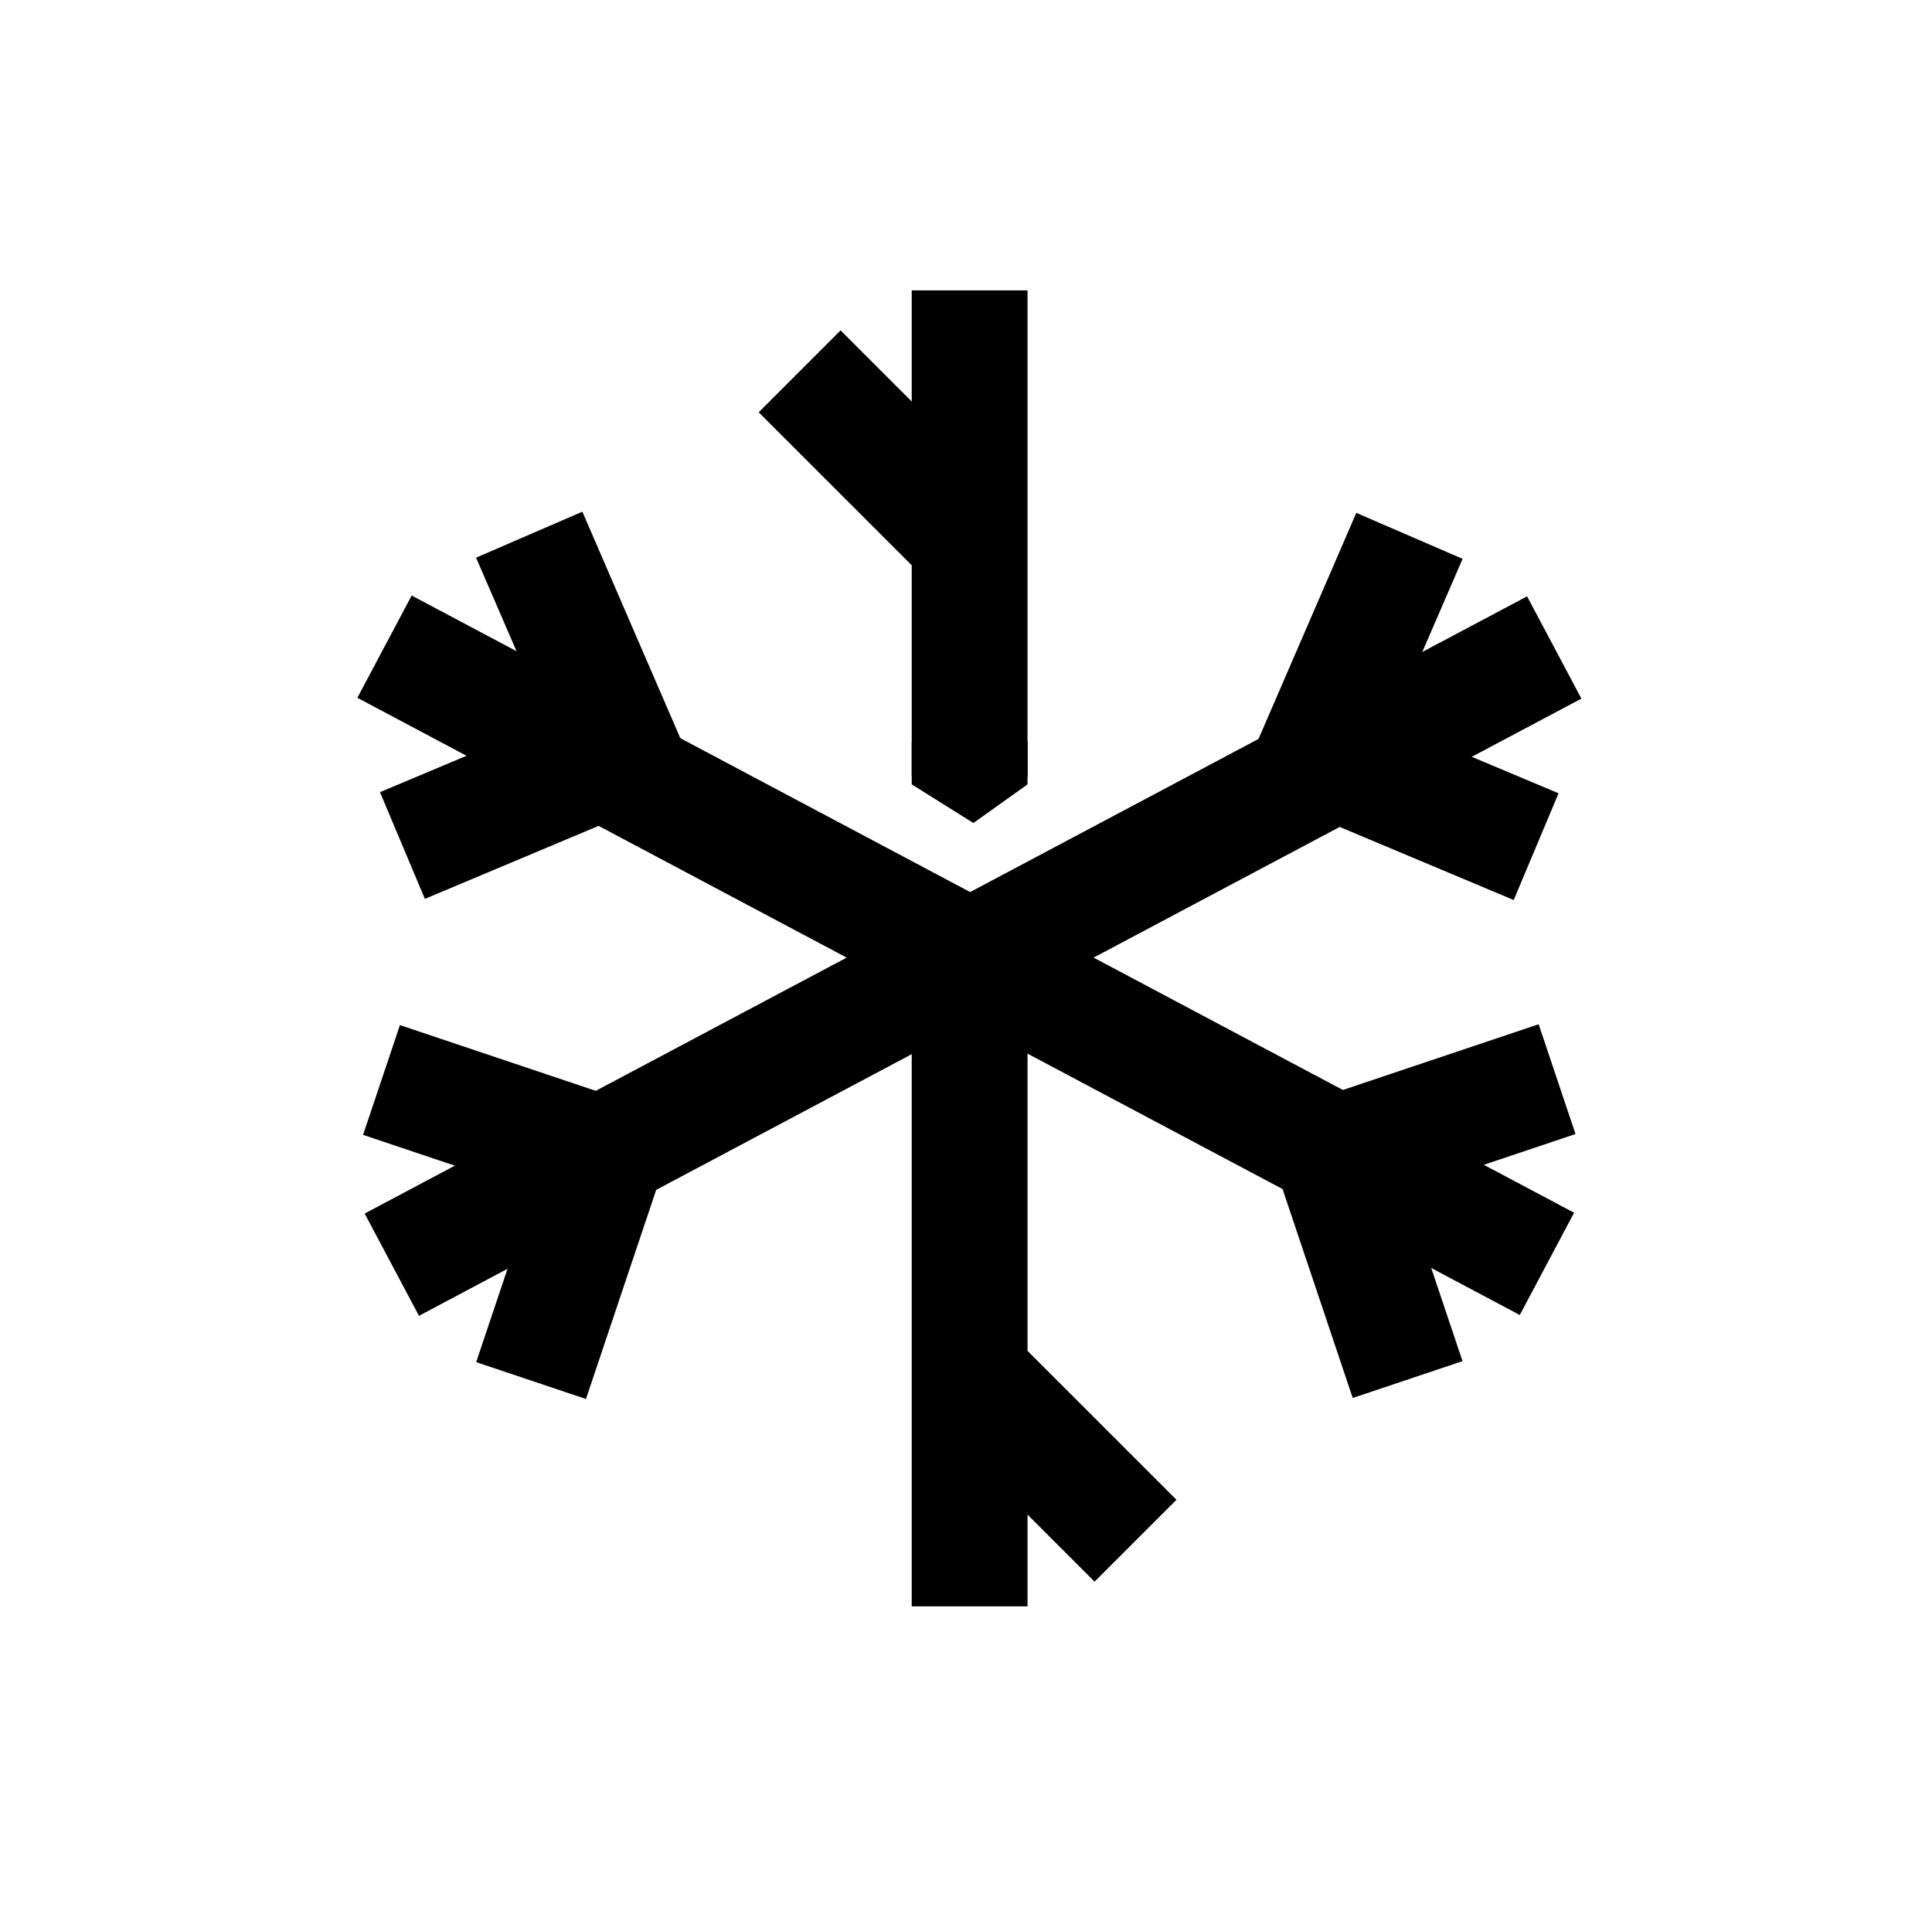
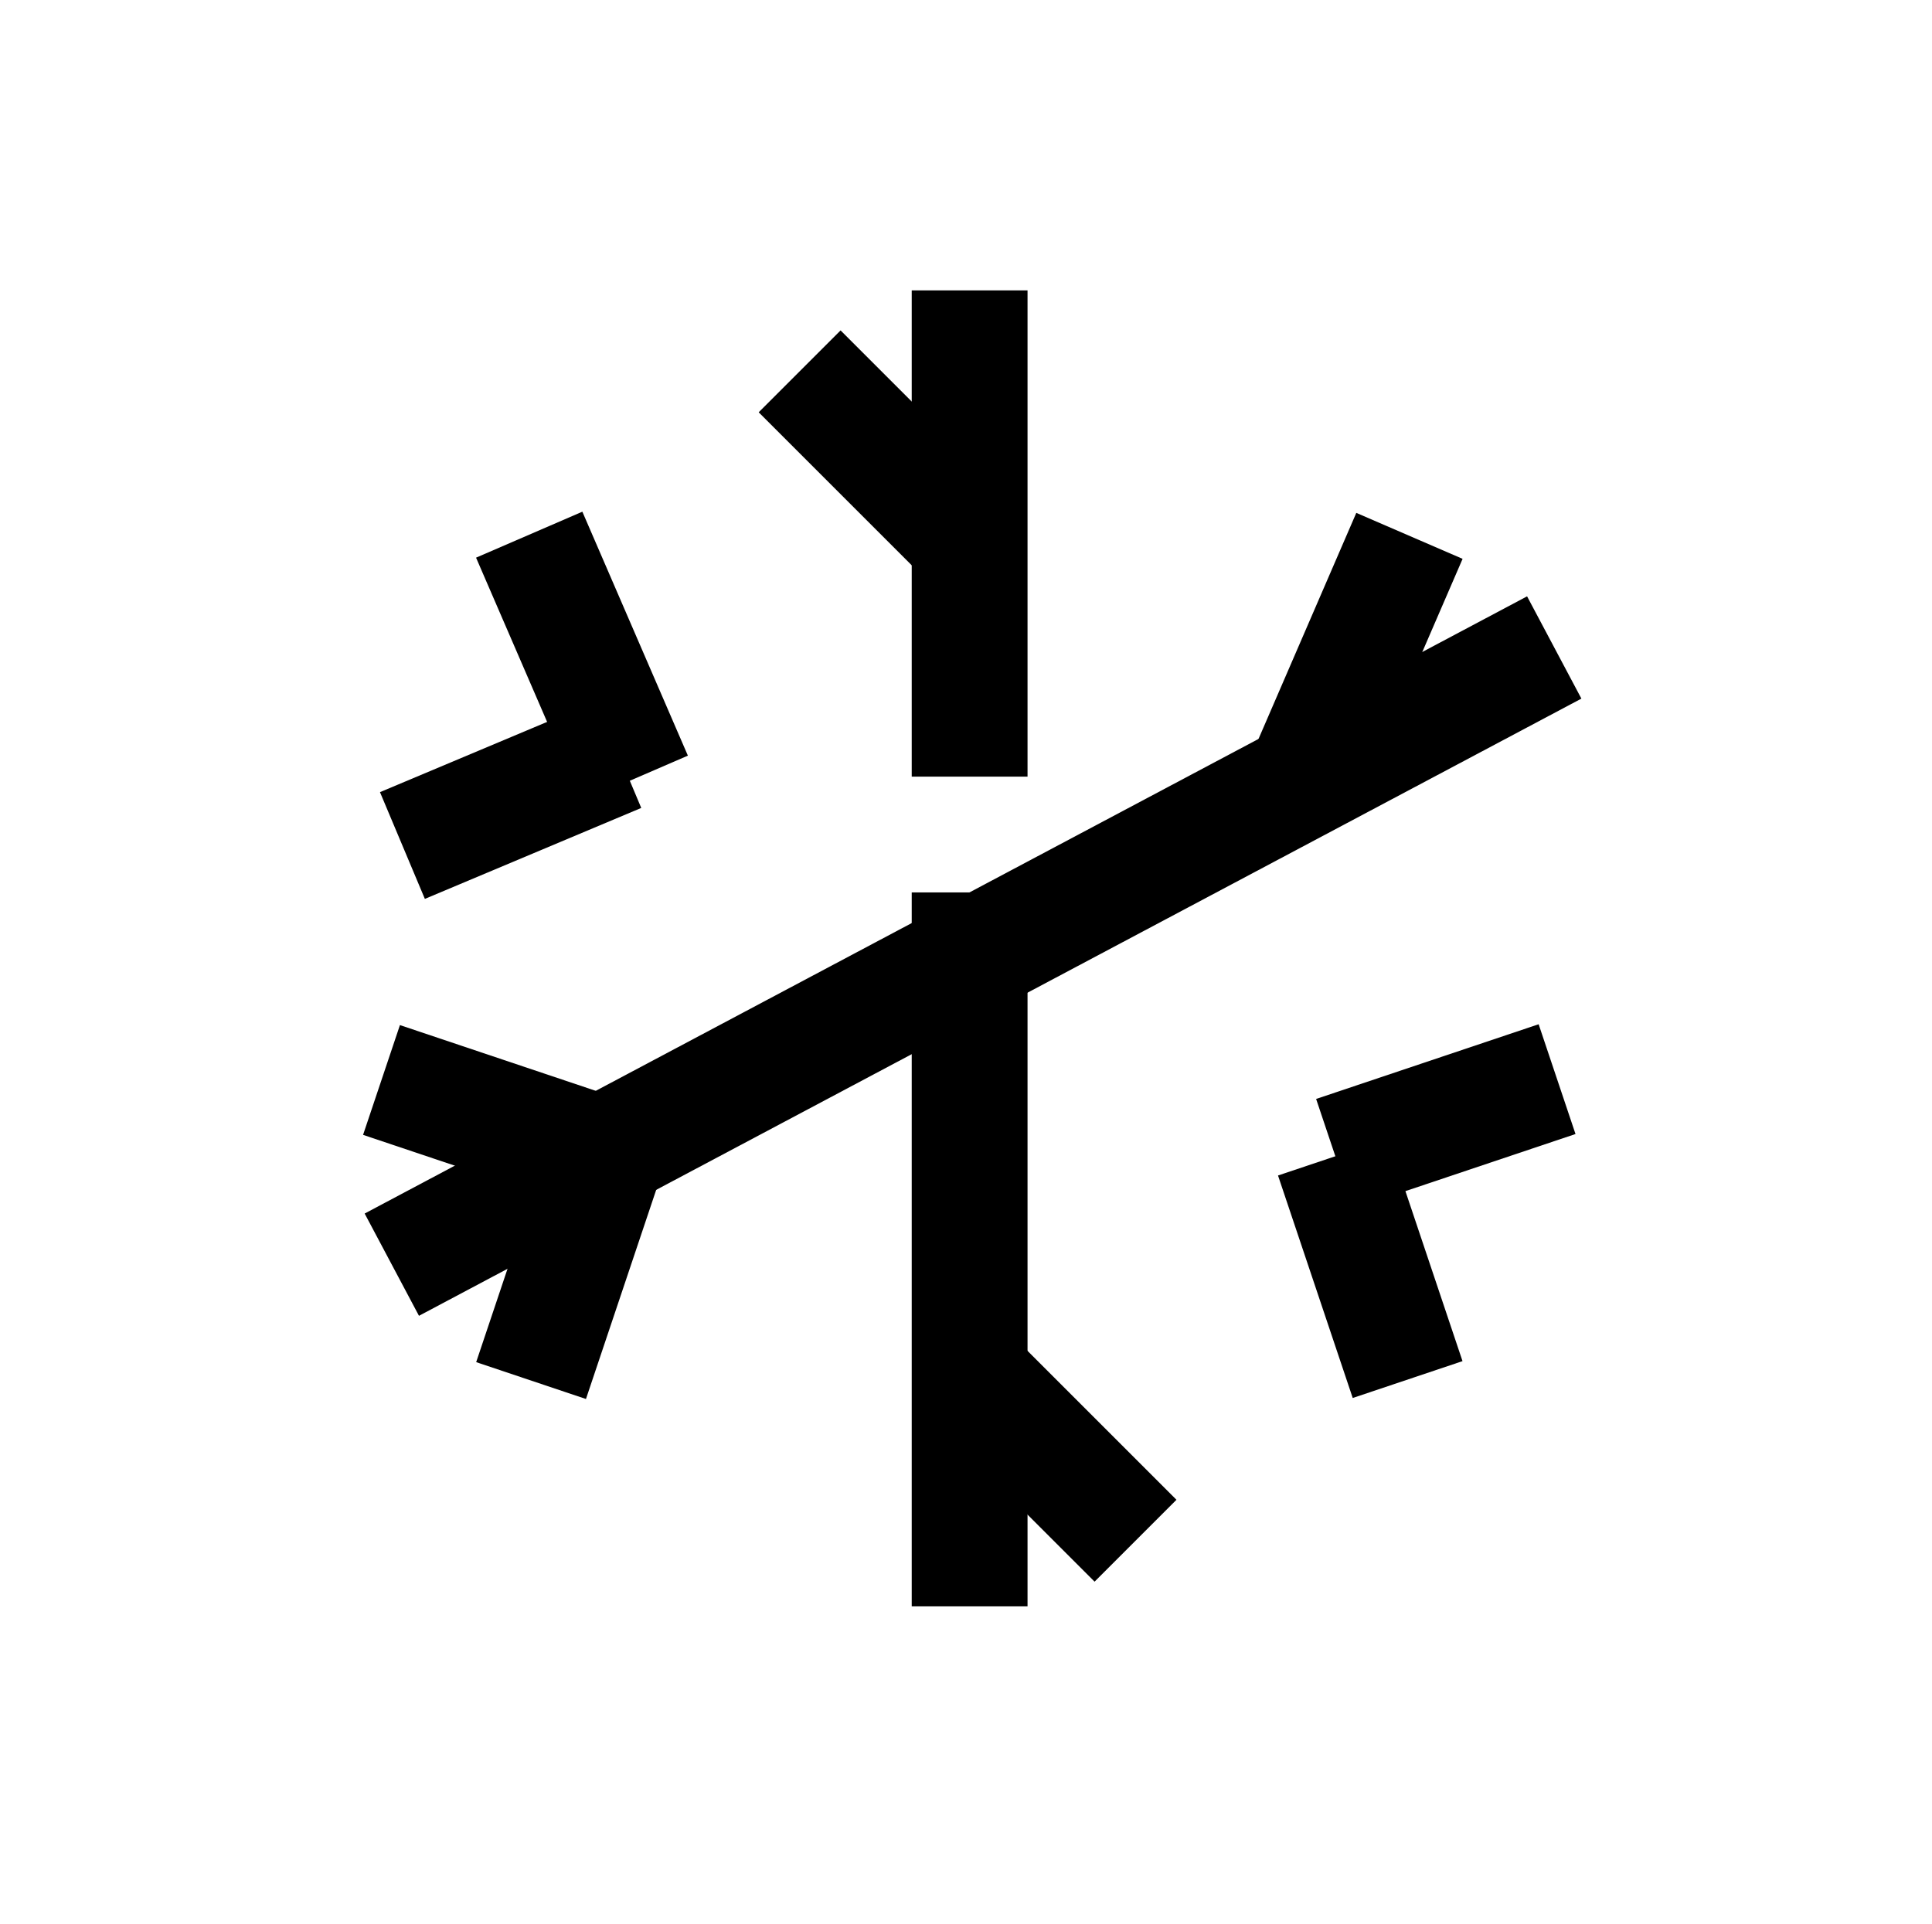
<svg xmlns="http://www.w3.org/2000/svg" id="winter" viewBox="0 0 74.57 74.27">
  <rect x="35.19" y="34.45" width="4.47" height="27.56" />
  <rect x="35.19" y="11.21" width="4.47" height="18.77" />
  <rect x="31.84" y="13.01" width="4.47" height="9.06" transform="translate(-2.43 29.23) rotate(-45)" />
  <rect x="38.39" y="51.74" width="4.47" height="9.06" transform="translate(-27.89 45.21) rotate(-45)" />
-   <rect x="35.04" y="11.48" width="4.47" height="50.8" transform="translate(-12.78 52.5) rotate(-62.03)" />
  <rect x="51.28" y="40.86" width="9.06" height="4.47" transform="translate(-10.82 20.01) rotate(-18.56)" />
  <rect x="50.65" y="44.43" width="4.47" height="9.06" transform="translate(-12.83 19.38) rotate(-18.56)" />
  <rect x="20.23" y="20.22" width="4.47" height="10.26" transform="translate(-8.22 11) rotate(-23.39)" />
  <rect x="15.18" y="28.65" width="9.06" height="4.47" transform="translate(-10.43 10.05) rotate(-22.8)" />
  <rect x="12.16" y="34.68" width="50.8" height="4.47" transform="translate(-12.93 21.92) rotate(-27.97)" />
  <rect x="16.78" y="38.6" width="4.47" height="9.06" transform="translate(-27.92 47.43) rotate(-71.44)" />
  <rect x="17.41" y="46.77" width="9.06" height="4.47" transform="translate(-31.5 54.2) rotate(-71.44)" />
  <rect x="47.23" y="23.16" width="10.26" height="4.47" transform="translate(8.27 63.37) rotate(-66.61)" />
-   <rect x="52.88" y="26.4" width="4.47" height="9.06" transform="translate(5.25 69.76) rotate(-67.21)" />
-   <path d="M39.66,30.28c-.7,.5-1.39,.99-2.09,1.49-.79-.5-1.59-.99-2.38-1.49v-1.64h4.47v1.64Z" />
</svg>